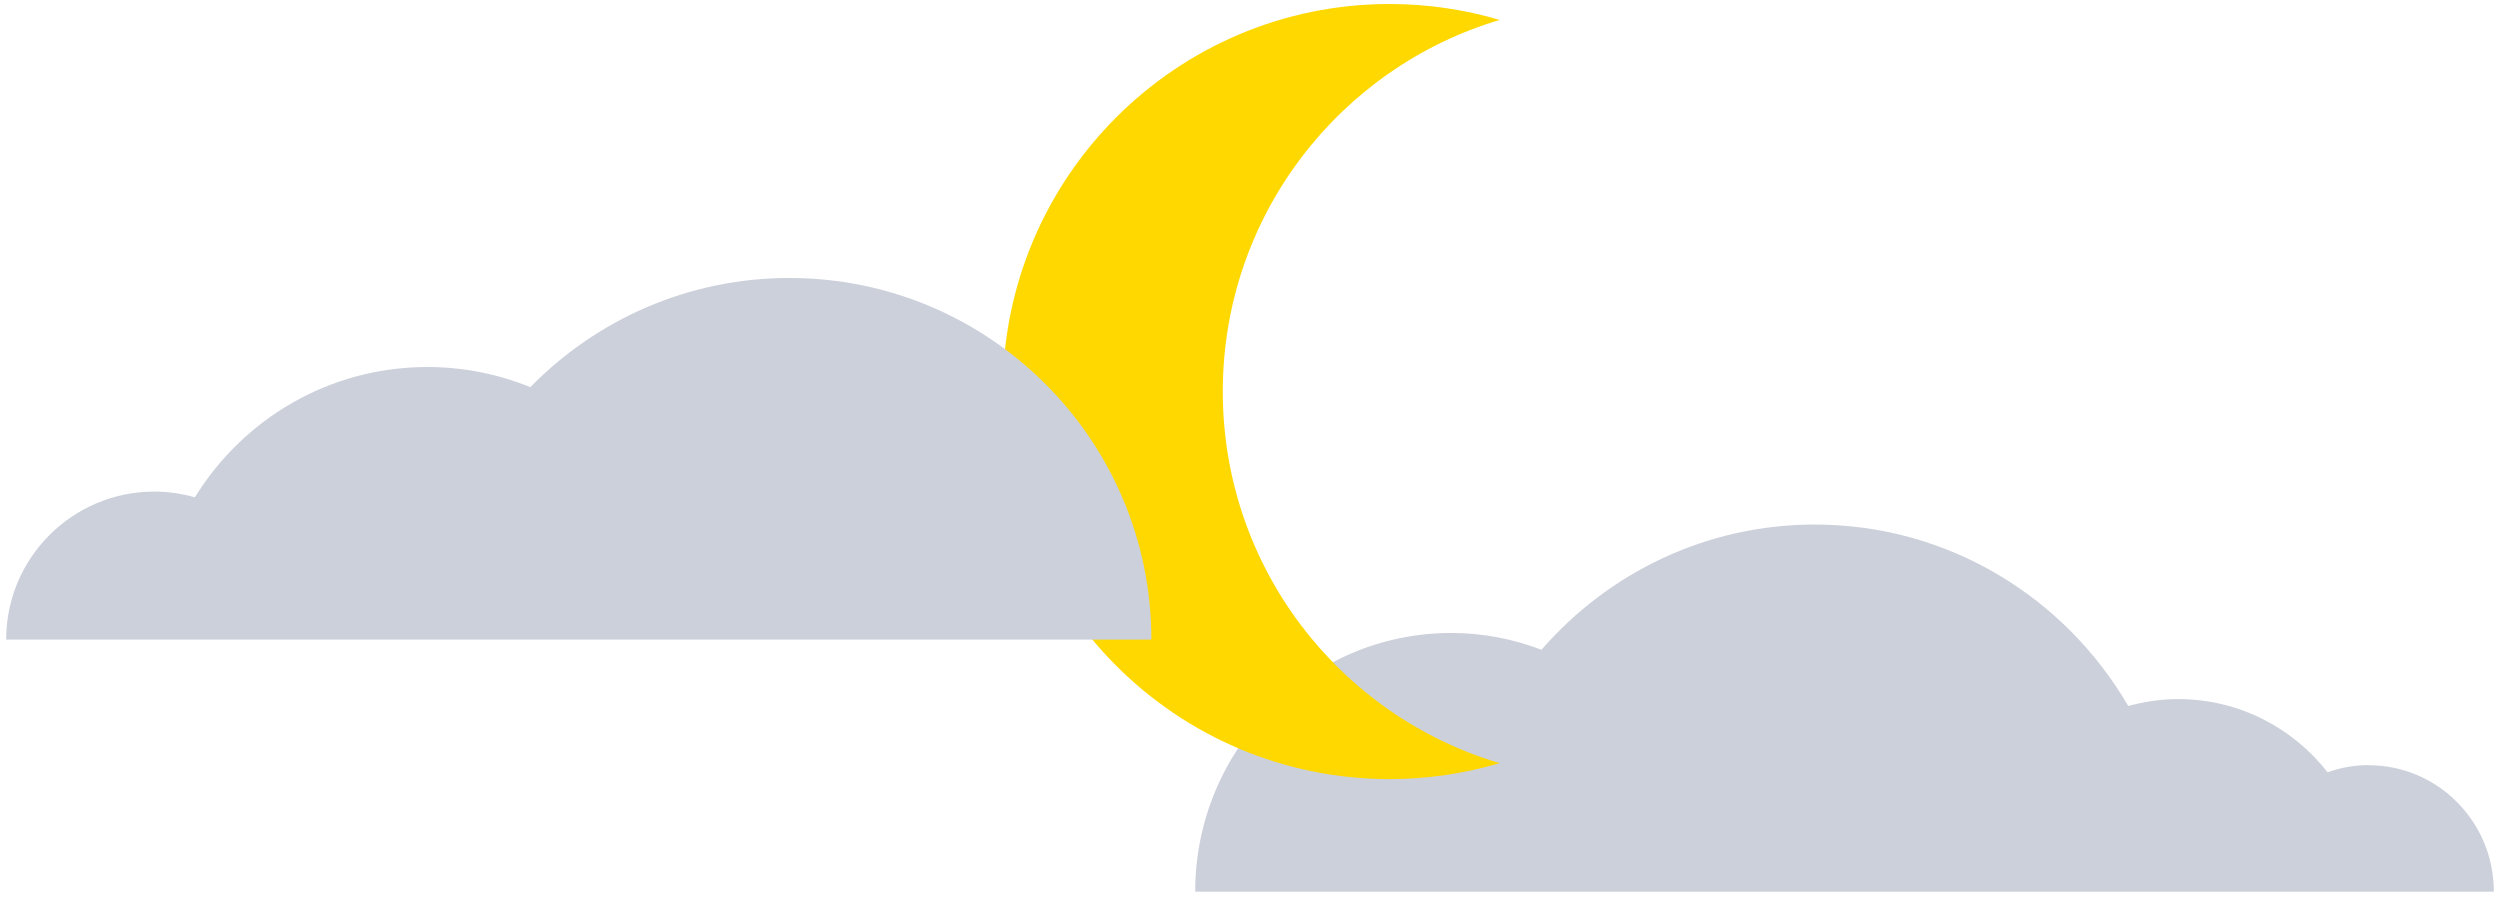
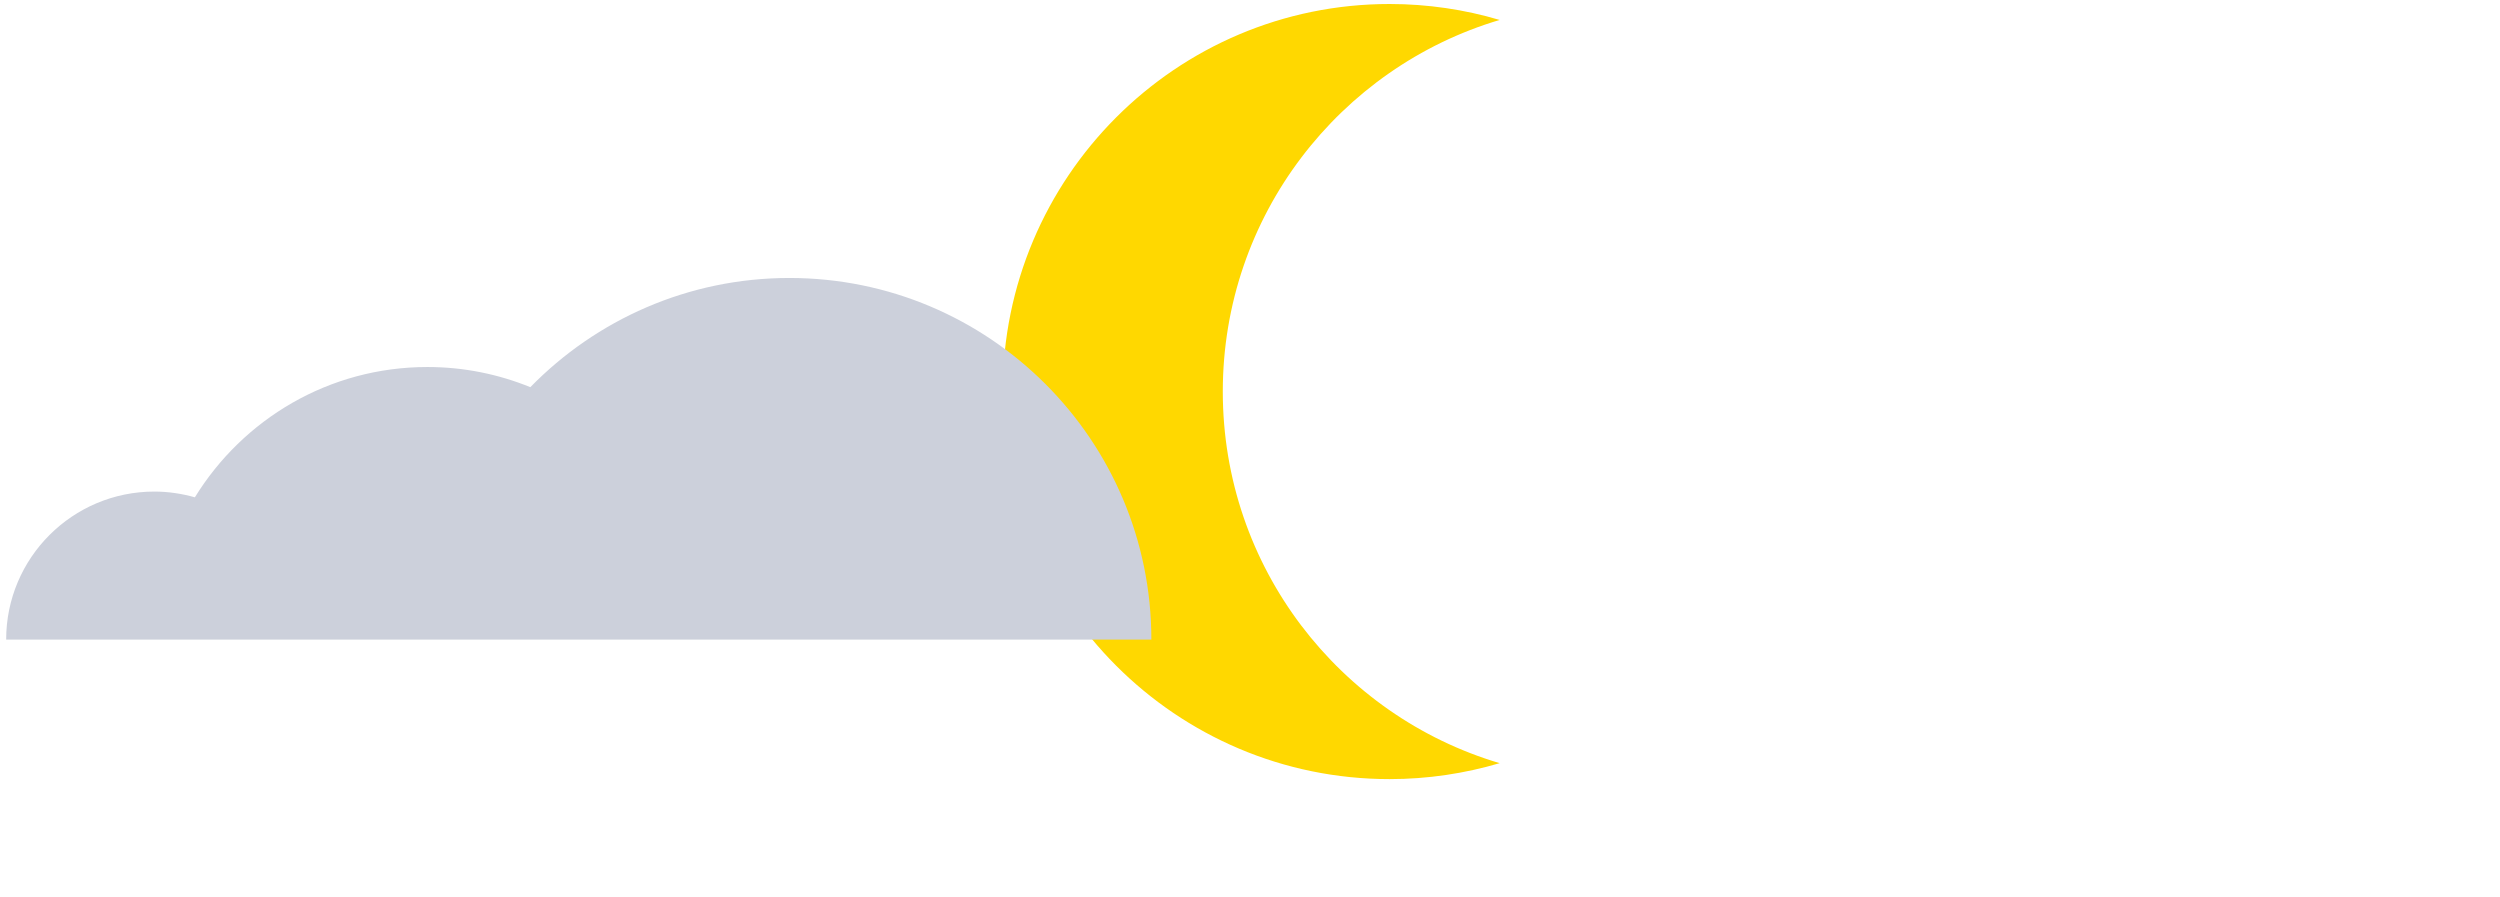
<svg xmlns="http://www.w3.org/2000/svg" width="365" height="131" viewBox="0 0 365 131" fill="none">
  <g clip-path="url(#clip0_242_585)">
-     <path d="M345.845 111.704C343.73 111.704 341.712 112.08 339.832 112.753C334.739 106.243 326.865 102.068 318.012 102.068C315.486 102.068 313.057 102.444 310.726 103.077C301.501 87.229 284.48 76.584 264.952 76.584C249.047 76.584 234.788 83.667 225.053 94.866C220.96 93.303 216.533 92.413 211.891 92.413C191.247 92.413 174.5 109.33 174.5 130.184H364.1C364.1 119.974 355.913 111.724 345.826 111.724L345.845 111.704Z" fill="#CCD0DB" />
    <path d="M178.528 57.167C178.528 31.512 195.596 9.851 218.952 2.912C213.871 1.406 208.47 0.584 202.887 0.584C171.692 0.584 146.398 25.92 146.398 57.167C146.398 88.414 171.692 113.75 202.887 113.75C208.47 113.75 213.848 112.928 218.952 111.422C195.573 104.483 178.528 82.822 178.528 57.167Z" fill="#FFD800" />
    <path d="M115.261 40.584C100.432 40.584 87.027 46.704 77.427 56.527C72.783 54.637 67.73 53.584 62.403 53.584C48.022 53.584 35.476 61.205 28.452 72.607C26.578 72.081 24.588 71.769 22.539 71.769C10.598 71.769 0.9 81.436 0.9 93.384H168.1C168.1 64.226 144.432 40.584 115.242 40.584H115.261Z" fill="#CCD0DB" />
  </g>
  <defs>
    <clipPath id="clip0_242_585">
      <rect width="363.2" height="129.6" fill="white" transform="translate(0.9 0.584)" />
    </clipPath>
  </defs>
</svg>